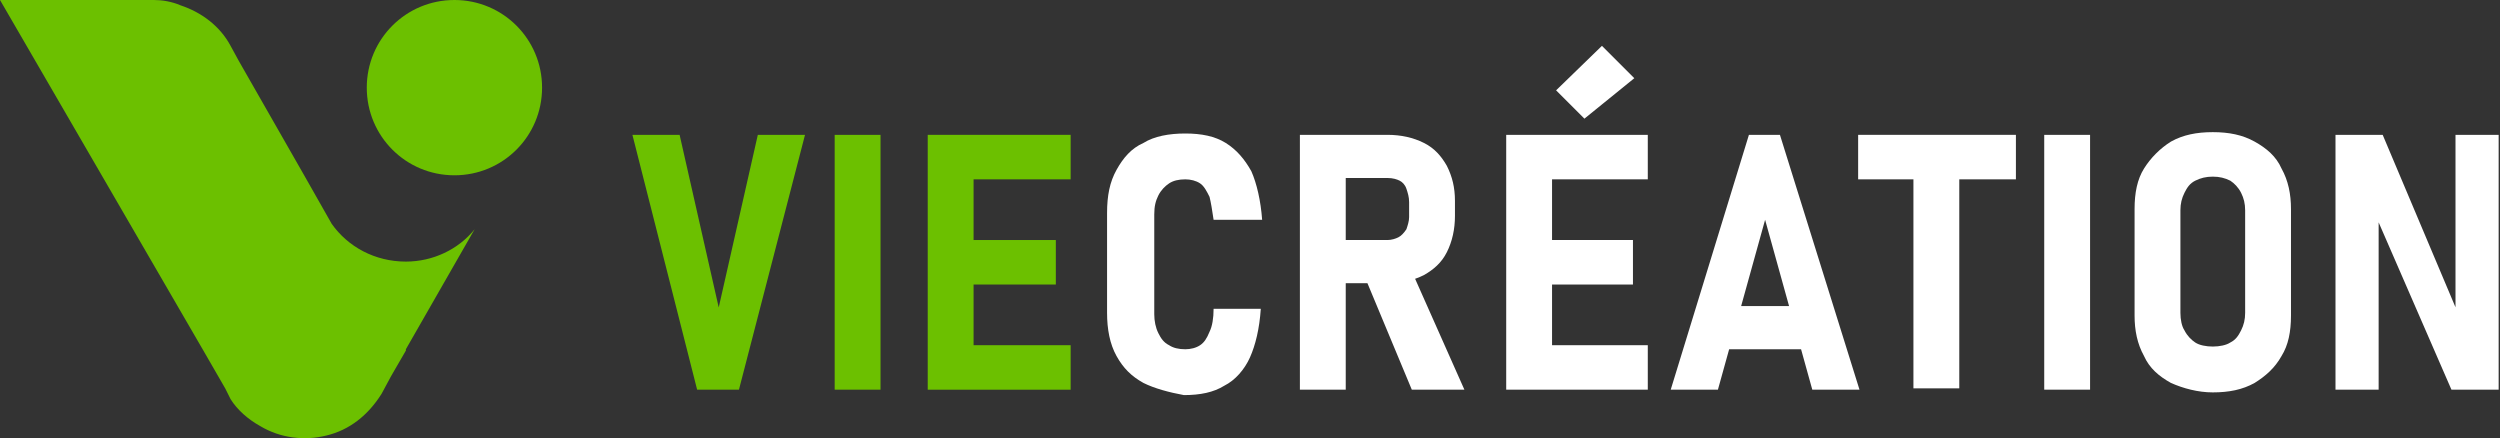
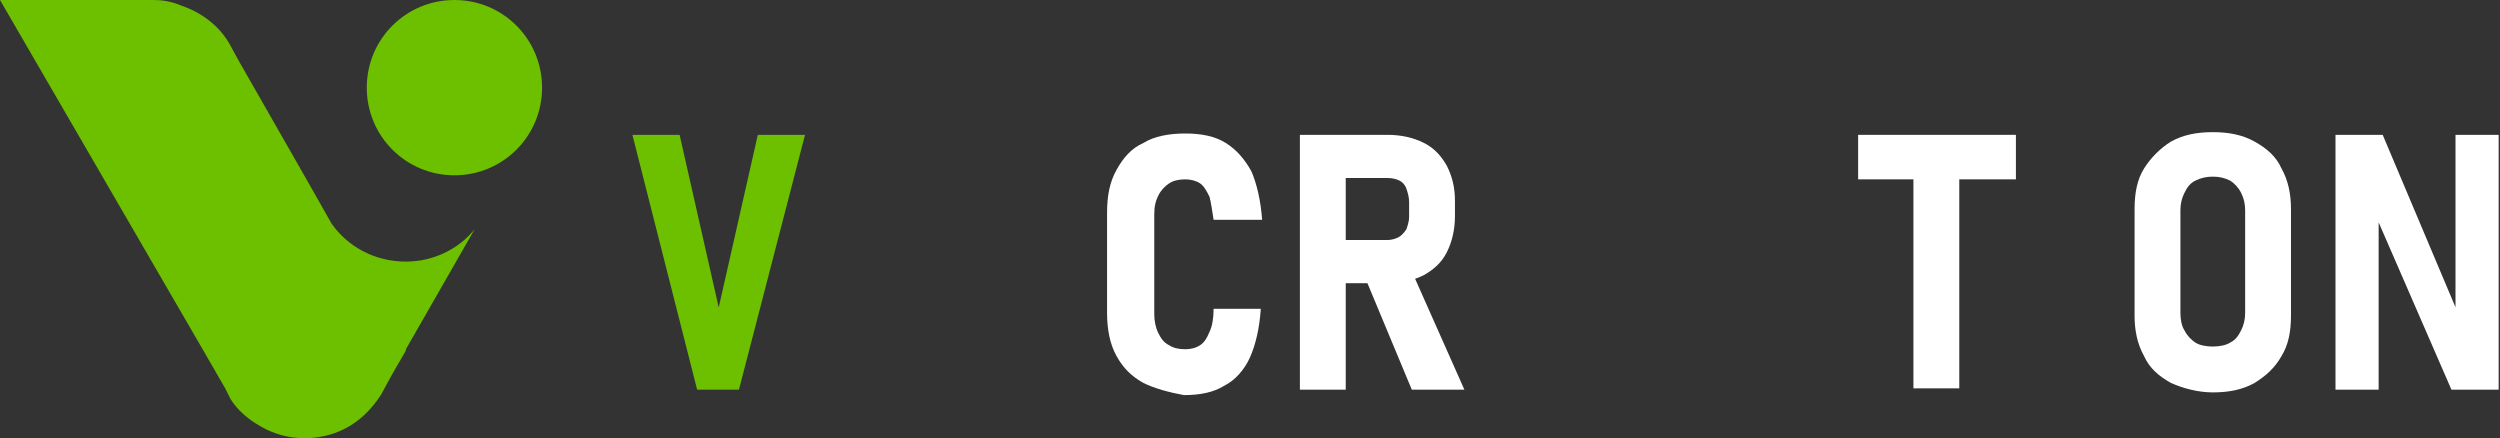
<svg xmlns="http://www.w3.org/2000/svg" version="1.1" id="Layer_1" x="0px" y="0px" width="185.4px" height="32.5px" viewBox="0 0 185.4 32.5" style="enable-background:new 0 0 185.4 32.5;" xml:space="preserve">
  <rect x="0" y="0" width="185.4" height="32.5" fill="#333333" stroke="none" />
  <style type="text/css">
	.st0{fill:#6CC000;}
	.st1{fill:#FFFFFF;}
	.st2{fill-rule:evenodd;clip-rule:evenodd;fill:#6CC000;}
</style>
  <g>
    <g>
      <path class="st0" d="M46.9,10h3.5l2.9,12.8L56.2,10h3.5l-4.9,18.9h-3.1L46.9,10z" />
-       <path class="st0" d="M65.3,28.9h-3.4V10h3.4V28.9z" />
-       <path class="st0" d="M68.8,10h3.4v18.9h-3.4V10z M70.2,10h9.2v3.3h-9.2V10z M70.2,17.8h8.1v3.3h-8.1V17.8z M70.2,25.6h9.2v3.3    h-9.2V25.6z" />
      <path class="st1" d="M84.8,28.4c-0.9-0.5-1.5-1.1-2-2c-0.5-0.9-0.7-2-0.7-3.2v-7.4c0-1.3,0.2-2.3,0.7-3.2c0.5-0.9,1.1-1.6,2-2    c0.8-0.5,1.9-0.7,3.1-0.7c1.2,0,2.2,0.2,3,0.7c0.8,0.5,1.4,1.2,1.9,2.1c0.4,0.9,0.7,2.2,0.8,3.6H90c-0.1-0.7-0.2-1.3-0.3-1.7    c-0.2-0.4-0.4-0.8-0.7-1s-0.7-0.3-1.1-0.3c-0.5,0-0.9,0.1-1.2,0.3c-0.3,0.2-0.6,0.5-0.8,0.9c-0.2,0.4-0.3,0.8-0.3,1.4v7.4    c0,0.5,0.1,1,0.3,1.4c0.2,0.4,0.4,0.7,0.8,0.9c0.3,0.2,0.7,0.3,1.2,0.3c0.4,0,0.8-0.1,1.1-0.3c0.3-0.2,0.5-0.5,0.7-1    c0.2-0.4,0.3-1,0.3-1.7h3.5c-0.1,1.5-0.4,2.7-0.8,3.6c-0.4,0.9-1.1,1.7-1.9,2.1c-0.8,0.5-1.8,0.7-3,0.7    C86.7,29.1,85.6,28.8,84.8,28.4z" />
      <path class="st1" d="M96.4,10h3.4v18.9h-3.4V10z M97.9,17.8h5c0.3,0,0.6-0.1,0.8-0.2s0.4-0.3,0.6-0.6c0.1-0.3,0.2-0.6,0.2-0.9V15    c0-0.4-0.1-0.7-0.2-1s-0.3-0.5-0.5-0.6c-0.2-0.1-0.5-0.2-0.9-0.2h-5V10h5c1,0,1.9,0.2,2.7,0.6c0.8,0.4,1.3,1,1.7,1.7    c0.4,0.8,0.6,1.6,0.6,2.6V16c0,1-0.2,1.9-0.6,2.7c-0.4,0.8-1,1.3-1.7,1.7c-0.8,0.4-1.7,0.6-2.7,0.6h-5V17.8z M101.2,20.5l3.4-0.6    l4,9h-3.9L101.2,20.5z" />
-       <path class="st1" d="M111.7,10h3.4v18.9h-3.4V10z M113,10h9.2v3.3H113V10z M113,17.8h8.1v3.3H113V17.8z M113,25.6h9.2v3.3H113    V25.6z M115.4,6.7l3.4-3.3l2.4,2.4l-3.7,3L115.4,6.7z" />
-       <path class="st1" d="M129.7,10h2.3l5.9,18.9h-3.5l-3.5-12.6l-3.5,12.6h-3.5L129.7,10z M127.1,22.7h7.5v3.2h-7.5V22.7z" />
      <path class="st1" d="M137.8,10h11.7v3.3h-11.7V10z M141.9,11.5h3.4v17.3h-3.4V11.5z" />
-       <path class="st1" d="M155,28.9h-3.4V10h3.4V28.9z" />
      <path class="st1" d="M161,28.4c-0.9-0.5-1.6-1.1-2-2c-0.5-0.9-0.7-1.9-0.7-3v-7.9c0-1.2,0.2-2.2,0.7-3s1.2-1.5,2-2    c0.9-0.5,1.9-0.7,3.1-0.7c1.2,0,2.2,0.2,3.1,0.7c0.9,0.5,1.6,1.1,2,2c0.5,0.9,0.7,1.9,0.7,3v7.9c0,1.2-0.2,2.2-0.7,3    c-0.5,0.9-1.2,1.5-2,2c-0.9,0.5-1.9,0.7-3.1,0.7C163,29.1,161.9,28.8,161,28.4z M165.4,25.4c0.4-0.2,0.6-0.5,0.8-0.9    c0.2-0.4,0.3-0.8,0.3-1.3v-7.6c0-0.5-0.1-0.9-0.3-1.3c-0.2-0.4-0.5-0.7-0.8-0.9c-0.4-0.2-0.8-0.3-1.3-0.3c-0.5,0-0.9,0.1-1.3,0.3    s-0.6,0.5-0.8,0.9c-0.2,0.4-0.3,0.8-0.3,1.3v7.6c0,0.5,0.1,1,0.3,1.3c0.2,0.4,0.5,0.7,0.8,0.9s0.8,0.3,1.3,0.3    C164.6,25.7,165.1,25.6,165.4,25.4z" />
      <path class="st1" d="M173.3,10h3.4l5.7,13.5l-0.3,0.4V10h3.2v18.9h-3.5l-5.7-13.1l0.3-0.4v13.5h-3.2V10z" />
    </g>
  </g>
  <g>
    <path class="st2" d="M33.7,0c-3.6,0-6.5,2.9-6.5,6.5c0,3.6,2.9,6.5,6.5,6.5c3.6,0,6.5-2.9,6.5-6.5C40.2,2.9,37.3,0,33.7,0L33.7,0z" />
    <path class="st0" d="M15.2,26.2L15.2,26.2l1.5,2.6l0.4,0.8c0.5,0.8,1.3,1.5,2.2,2c1.5,0.9,3.3,1.1,4.9,0.7c1.7-0.4,3.1-1.5,4.1-3.1   l0.7-1.3l1.1-1.9l0-0.1l5.1-8.9c-1.2,1.5-3.1,2.4-5.1,2.4c-2.3,0-4.3-1.1-5.5-2.8l0,0l-2.1-3.7l-4.8-8.4l-0.6-1.1   c-0.8-1.5-2.2-2.5-3.7-3C12.7,0.1,12,0,11.4,0h0H0L15.2,26.2z" />
  </g>
</svg>